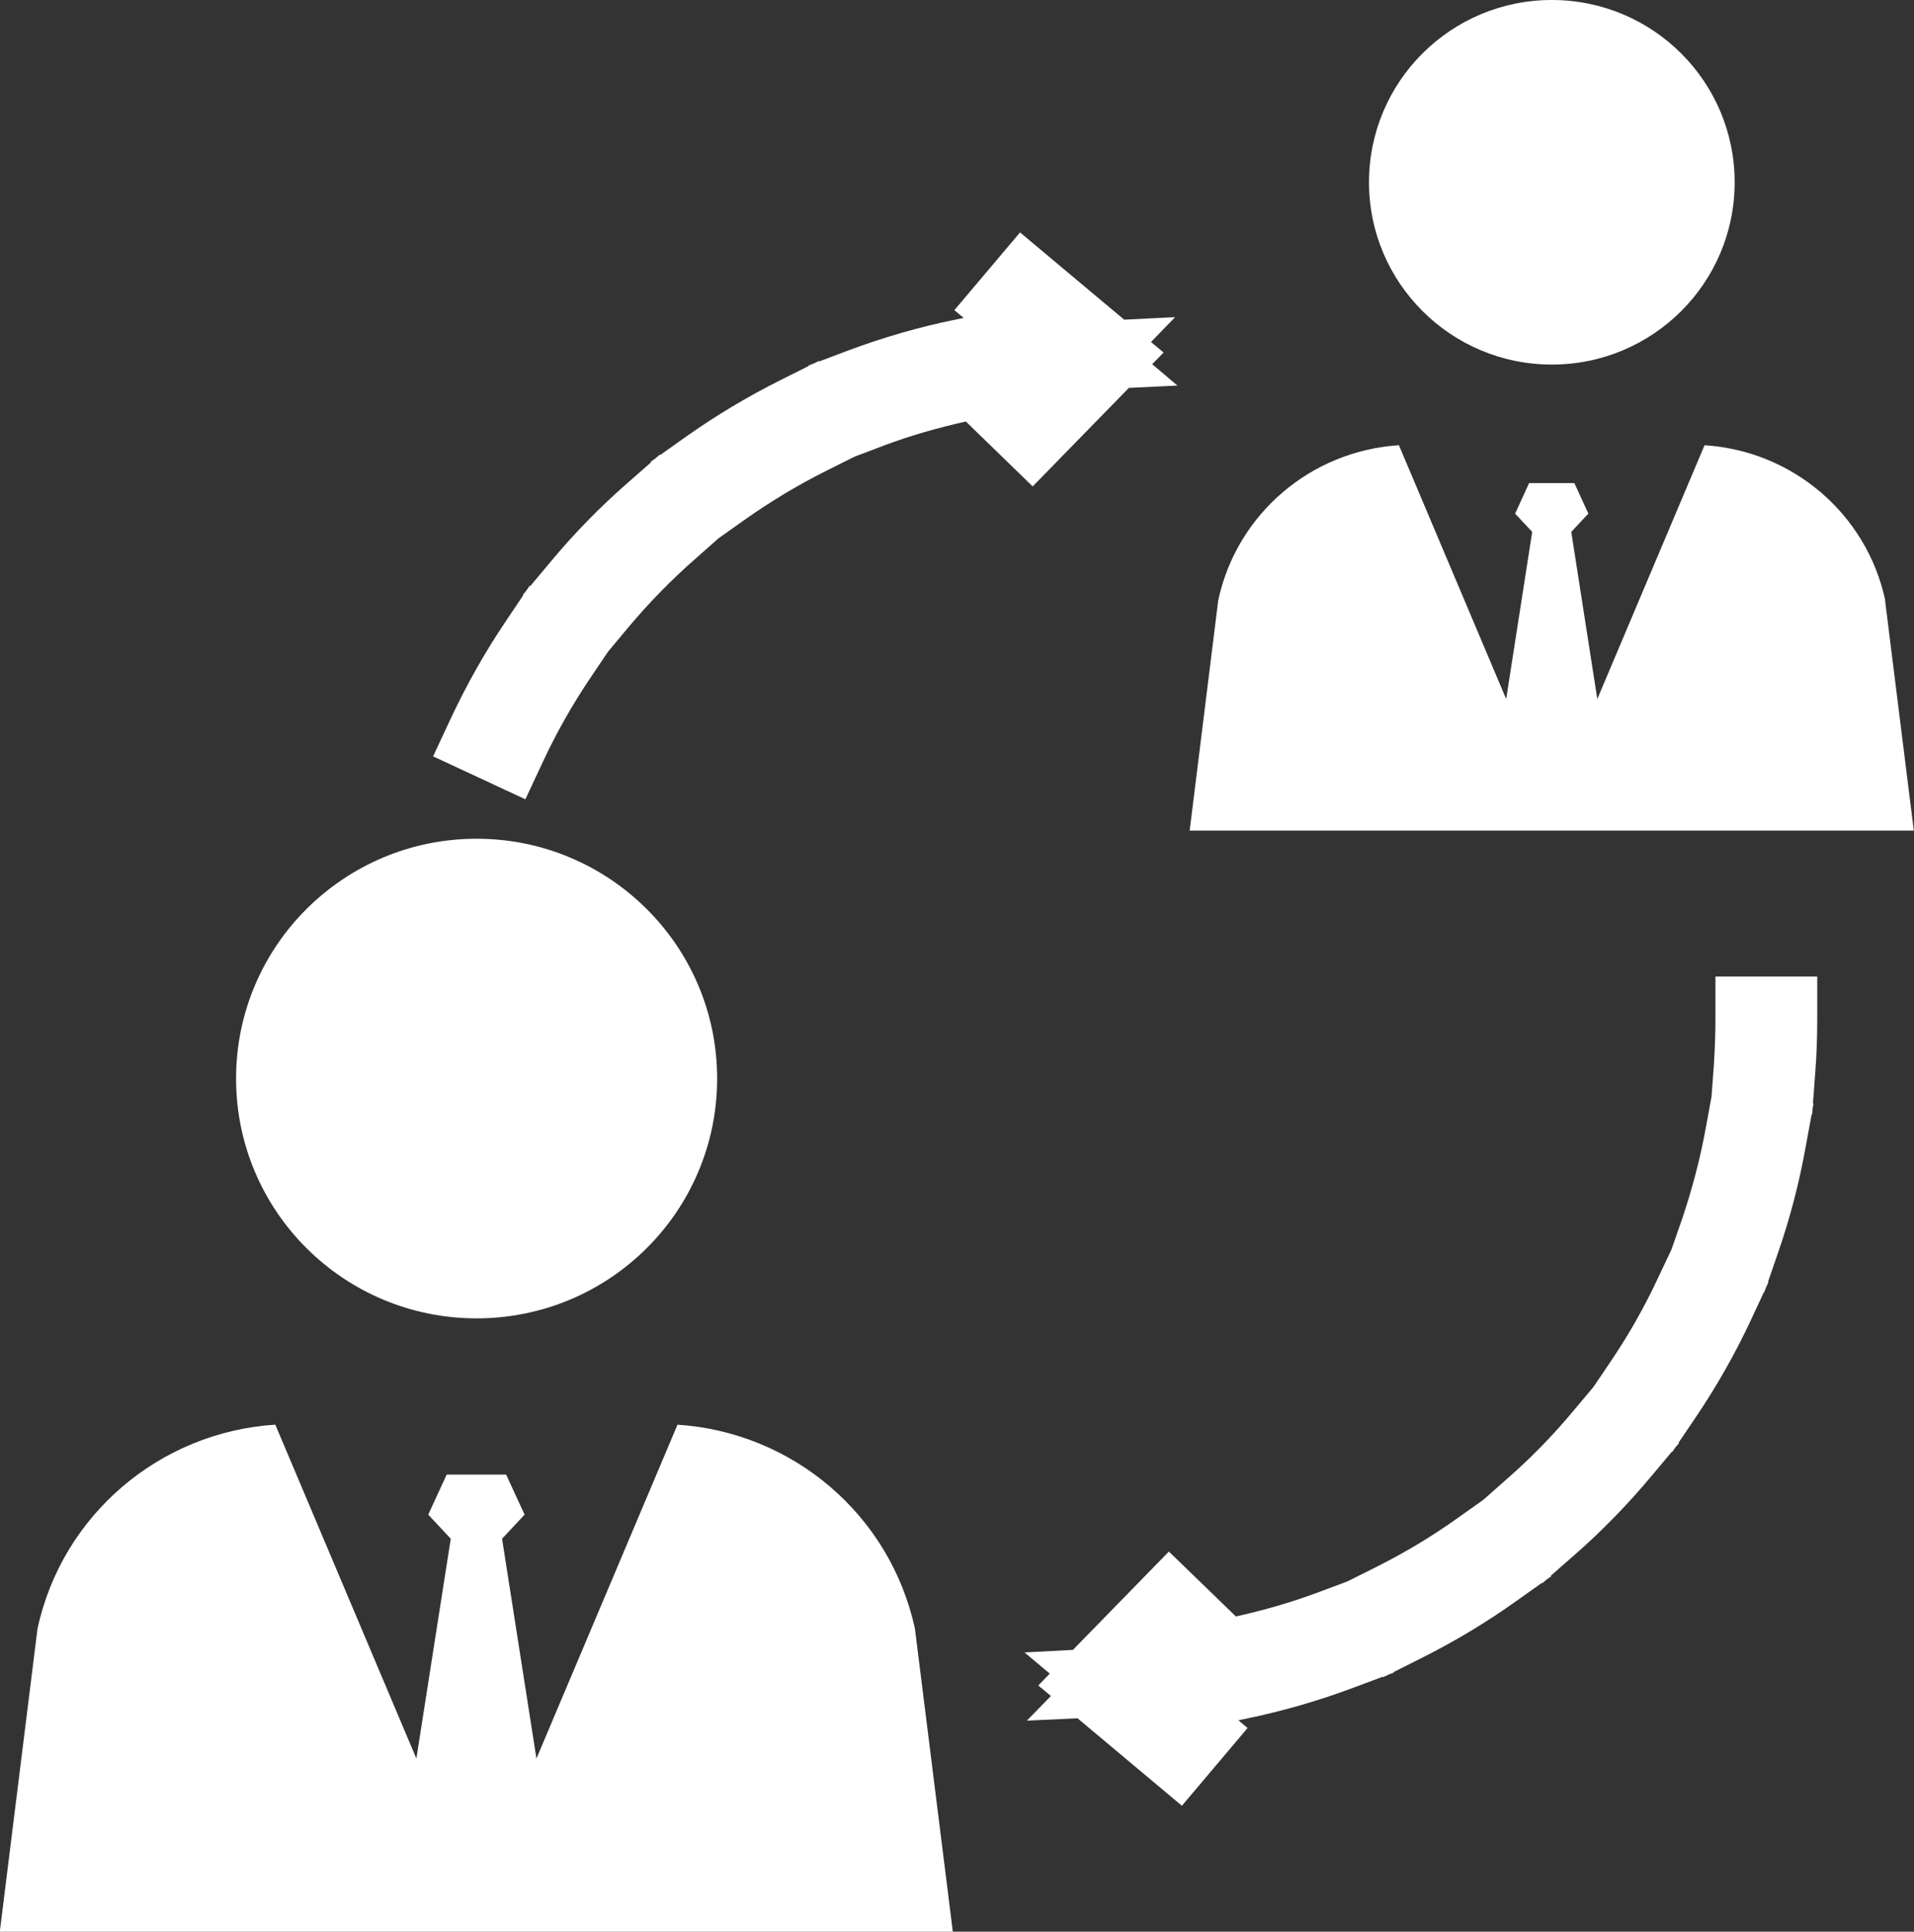
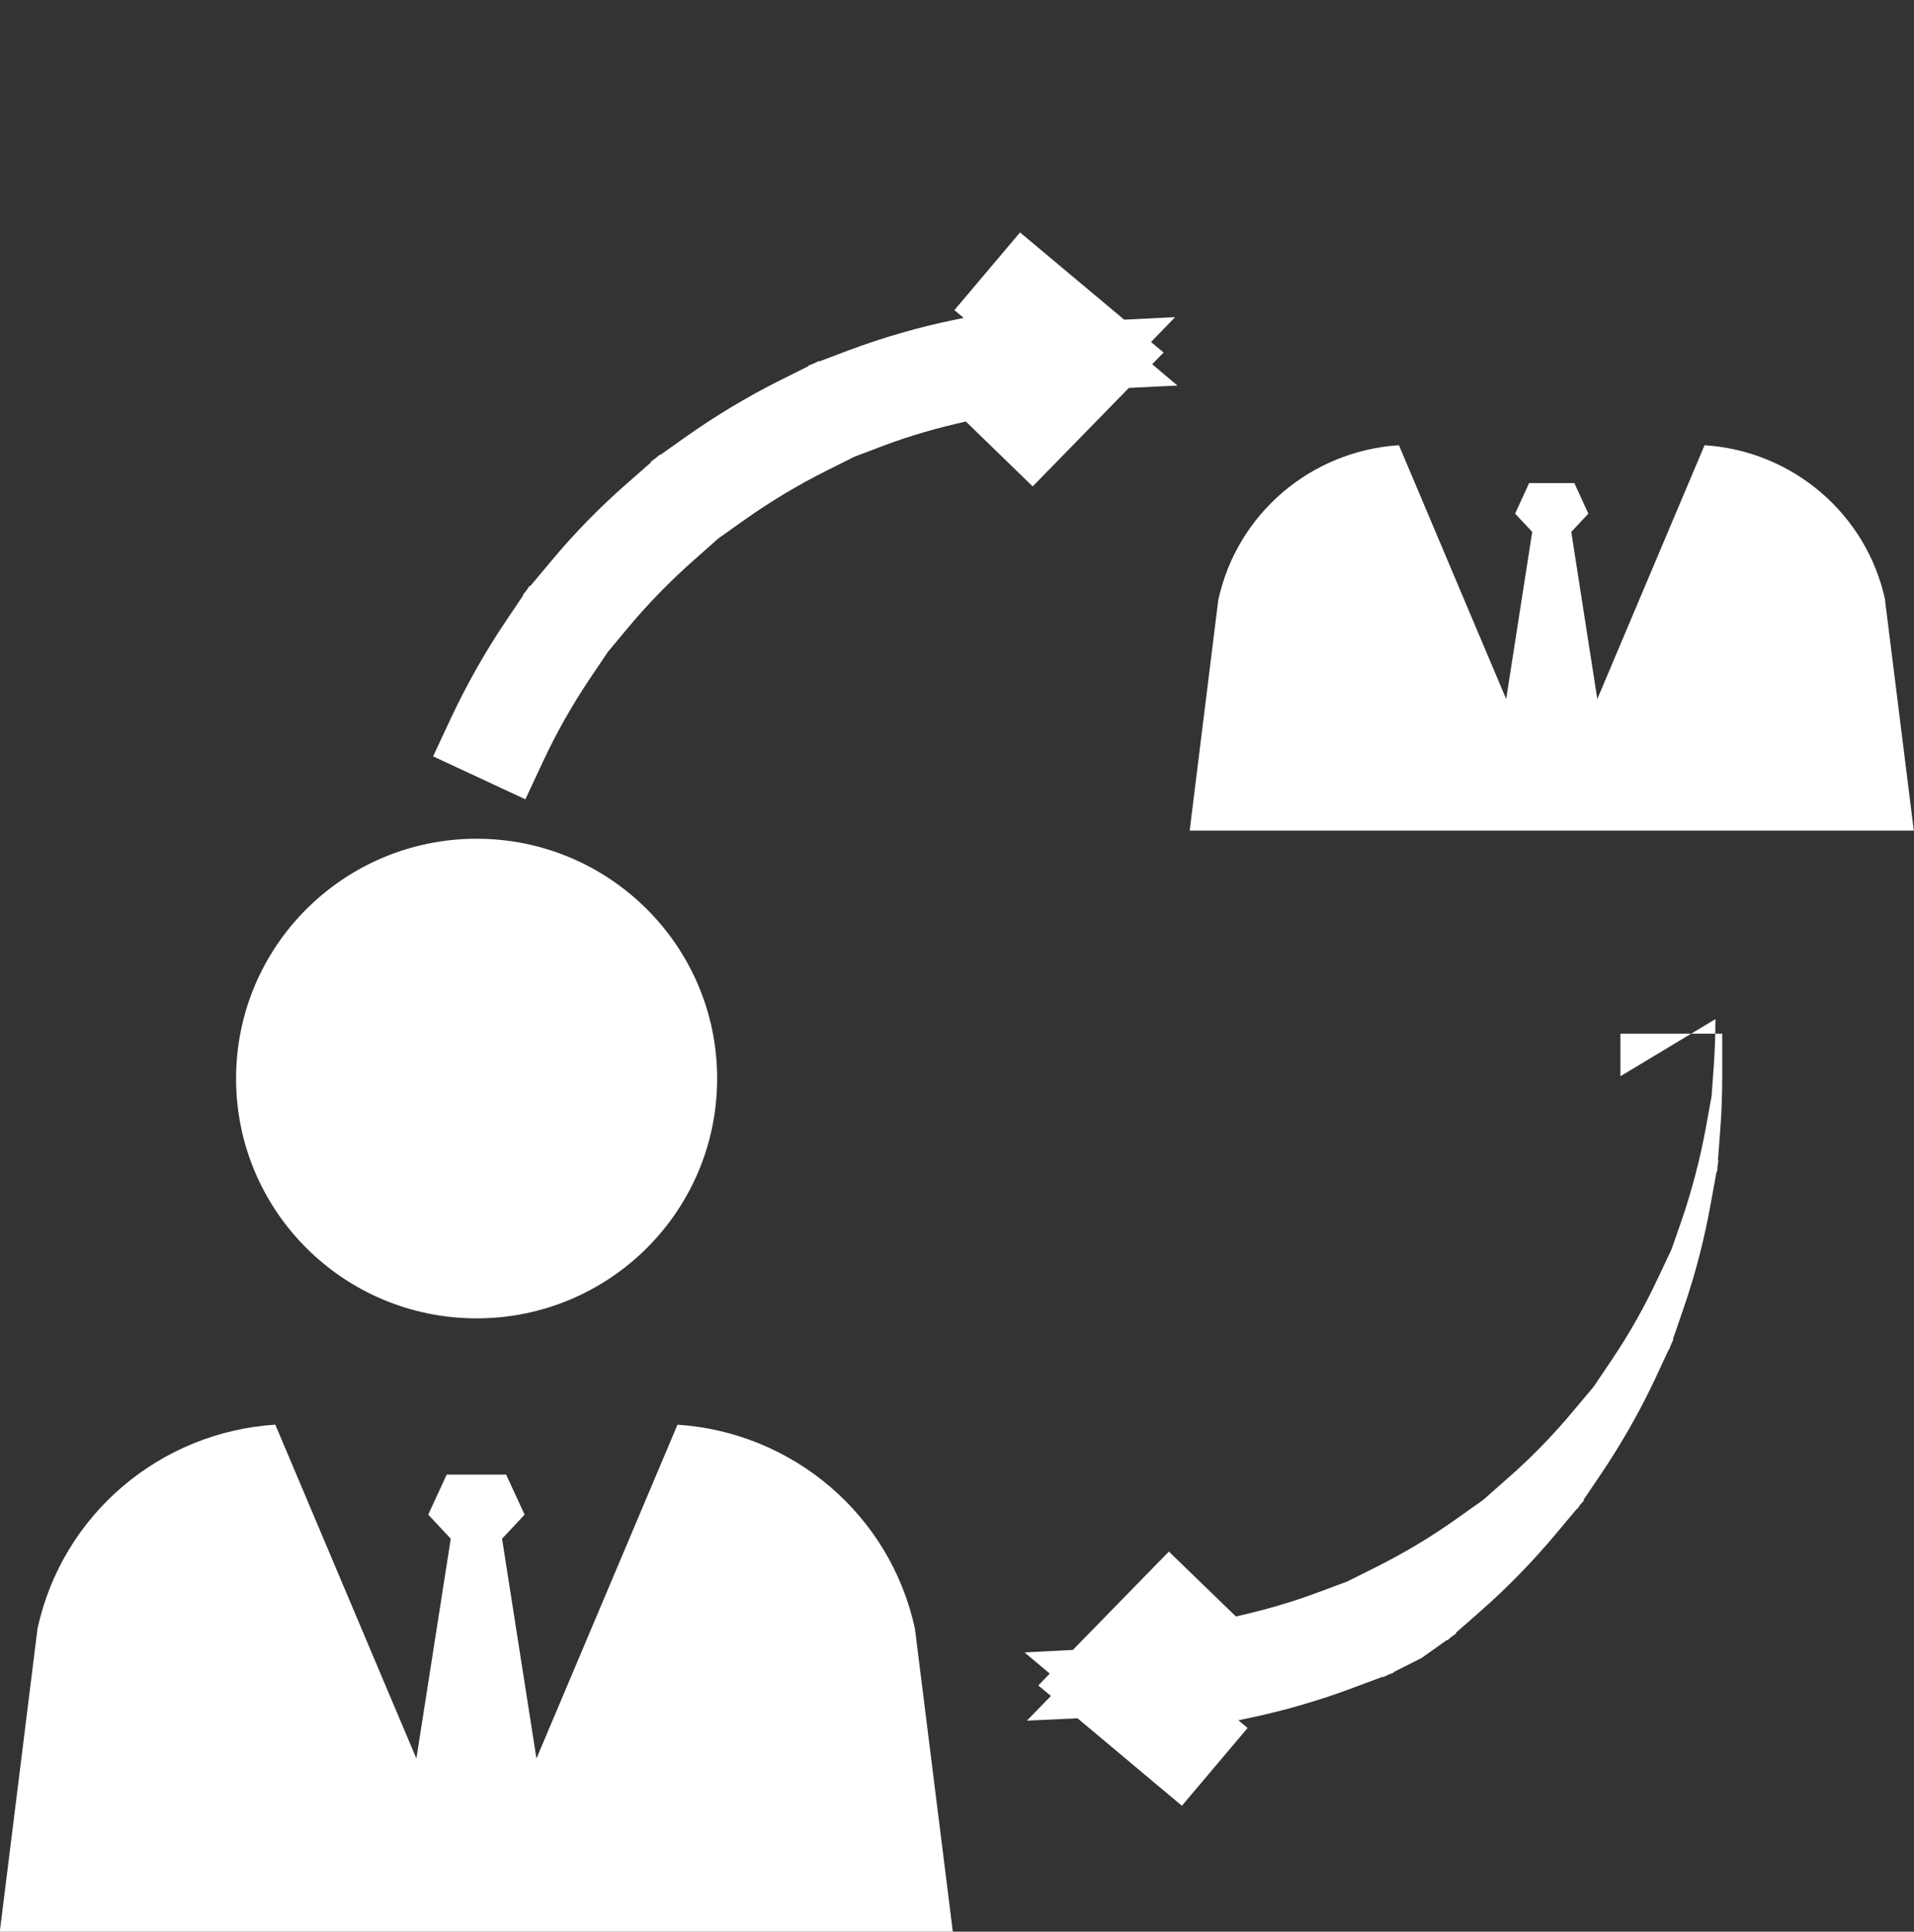
<svg xmlns="http://www.w3.org/2000/svg" id="_レイヤー_2" data-name="レイヤー 2" viewBox="0 0 98.51 99.4">
  <rect x="0" y="0" width="98.51" height="99.4" fill="#333333" stroke="none" />
  <defs>
    <style>      .cls-1 {        fill: #fff;      }    </style>
  </defs>
  <g id="_饑1" data-name="ﾑ饑1">
    <g>
      <path class="cls-1" d="M97.03,30.89c-.96-4.46-4.78-7.69-9.3-7.98l-5.52,13.06-1.34-8.6.88-.94-.72-1.57h-2.33l-.72,1.57.88.94-1.34,8.6-5.52-13.06c-4.52.29-8.34,3.52-9.3,7.98l-1.47,11.85h37.27l-1.48-11.85Z" />
-       <path class="cls-1" d="M79.87,18.76c5.2,0,9.41-4.2,9.41-9.38S85.07,0,79.87,0s-9.41,4.2-9.41,9.38,4.22,9.38,9.41,9.38Z" />
      <path class="cls-1" d="M24.53,67.84c6.84,0,12.38-5.52,12.38-12.34s-5.55-12.34-12.38-12.34-12.38,5.52-12.38,12.34,5.54,12.34,12.38,12.34Z" />
      <path class="cls-1" d="M58.11,19.96l2.49-.12-1.3-1.1.59-.6-.65-.54,1.24-1.28-2.62.13-5.36-4.49-3.38,4,.48.4-.44.09c-1.87.38-3.72.92-5.49,1.58l-1.51.57v-.03s-.29.14-.29.14l-.26.1v.03s-1.44.72-1.44.72c-1.7.85-3.35,1.84-4.89,2.93l-1.31.93-.02-.02-.22.19-.24.17.02.03-1.21,1.06c-1.43,1.25-2.77,2.62-3.98,4.08l-1.03,1.23-.03-.02-.17.25-.18.22.02.02-.9,1.34c-1.06,1.57-2,3.24-2.81,4.96l-.93,1.99,4.75,2.21.93-1.99c.69-1.47,1.5-2.9,2.41-4.25l.91-1.35,1.05-1.26c1.05-1.25,2.2-2.43,3.42-3.5l1.22-1.08,1.34-.95c1.33-.94,2.74-1.79,4.2-2.52l1.46-.73,1.53-.58c1.36-.51,2.77-.91,4.2-1.23l3.44,3.34,4.95-5.07Z" />
      <path class="cls-1" d="M34.87,73.31l-7.26,17.18-1.77-11.31,1.16-1.24-.95-2.06h-3.06l-.95,2.06,1.16,1.24-1.77,11.31-7.26-17.18c-5.94.38-10.97,4.63-12.24,10.5l-1.94,15.59h49.05l-1.95-15.59c-1.27-5.87-6.3-10.12-12.24-10.5Z" />
-       <path class="cls-1" d="M88.29,52.44c0,.78-.03,1.57-.08,2.34l-.12,1.64-.29,1.59c-.29,1.6-.71,3.19-1.23,4.73l-.54,1.55-.69,1.46c-.69,1.48-1.49,2.9-2.41,4.26l-.91,1.35-1.05,1.25c-1.04,1.25-2.19,2.43-3.42,3.5l-1.21,1.07-1.34.95c-1.33.95-2.74,1.79-4.2,2.52l-1.46.73-1.53.57c-1.36.51-2.77.91-4.2,1.23l-3.45-3.34-4.94,5.06-2.49.13,1.3,1.09-.59.61.65.54-1.24,1.27,2.61-.12,5.37,4.5,3.38-4-.47-.4.44-.09c1.87-.39,3.71-.92,5.49-1.59l1.5-.56v.03s.3-.14.3-.14l.26-.1v-.03s1.43-.72,1.43-.72c1.7-.85,3.35-1.84,4.89-2.94l1.31-.93.02.02.22-.19.24-.17-.02-.03,1.21-1.06c1.43-1.25,2.76-2.62,3.98-4.08l1.03-1.23h.03s.15-.22.15-.22l.2-.23-.03-.02.9-1.33c1.06-1.57,2.01-3.24,2.81-4.95l.68-1.46h.02s.09-.24.09-.24l.13-.28h-.03s.53-1.54.53-1.54c.62-1.79,1.1-3.64,1.43-5.51l.29-1.58h.03s.02-.3.02-.3l.05-.27h-.03s.12-1.62.12-1.62c.07-.89.1-1.81.1-2.72v-2.19h-5.24v2.19Z" />
+       <path class="cls-1" d="M88.29,52.44c0,.78-.03,1.57-.08,2.34l-.12,1.64-.29,1.59c-.29,1.6-.71,3.19-1.23,4.73l-.54,1.55-.69,1.46c-.69,1.48-1.49,2.9-2.41,4.26l-.91,1.35-1.05,1.25c-1.04,1.25-2.19,2.43-3.42,3.5l-1.21,1.07-1.34.95c-1.33.95-2.74,1.79-4.2,2.52l-1.46.73-1.53.57c-1.36.51-2.77.91-4.2,1.23l-3.45-3.34-4.94,5.06-2.49.13,1.3,1.09-.59.61.65.54-1.24,1.27,2.61-.12,5.37,4.5,3.38-4-.47-.4.44-.09c1.87-.39,3.71-.92,5.49-1.59l1.5-.56v.03s.3-.14.3-.14l.26-.1v-.03s1.43-.72,1.43-.72l1.31-.93.02.02.22-.19.24-.17-.02-.03,1.21-1.06c1.43-1.25,2.76-2.62,3.98-4.08l1.03-1.23h.03s.15-.22.15-.22l.2-.23-.03-.02.9-1.33c1.06-1.57,2.01-3.24,2.81-4.95l.68-1.46h.02s.09-.24.09-.24l.13-.28h-.03s.53-1.54.53-1.54c.62-1.79,1.1-3.64,1.43-5.51l.29-1.58h.03s.02-.3.02-.3l.05-.27h-.03s.12-1.62.12-1.62c.07-.89.1-1.81.1-2.72v-2.19h-5.24v2.19Z" />
    </g>
  </g>
</svg>